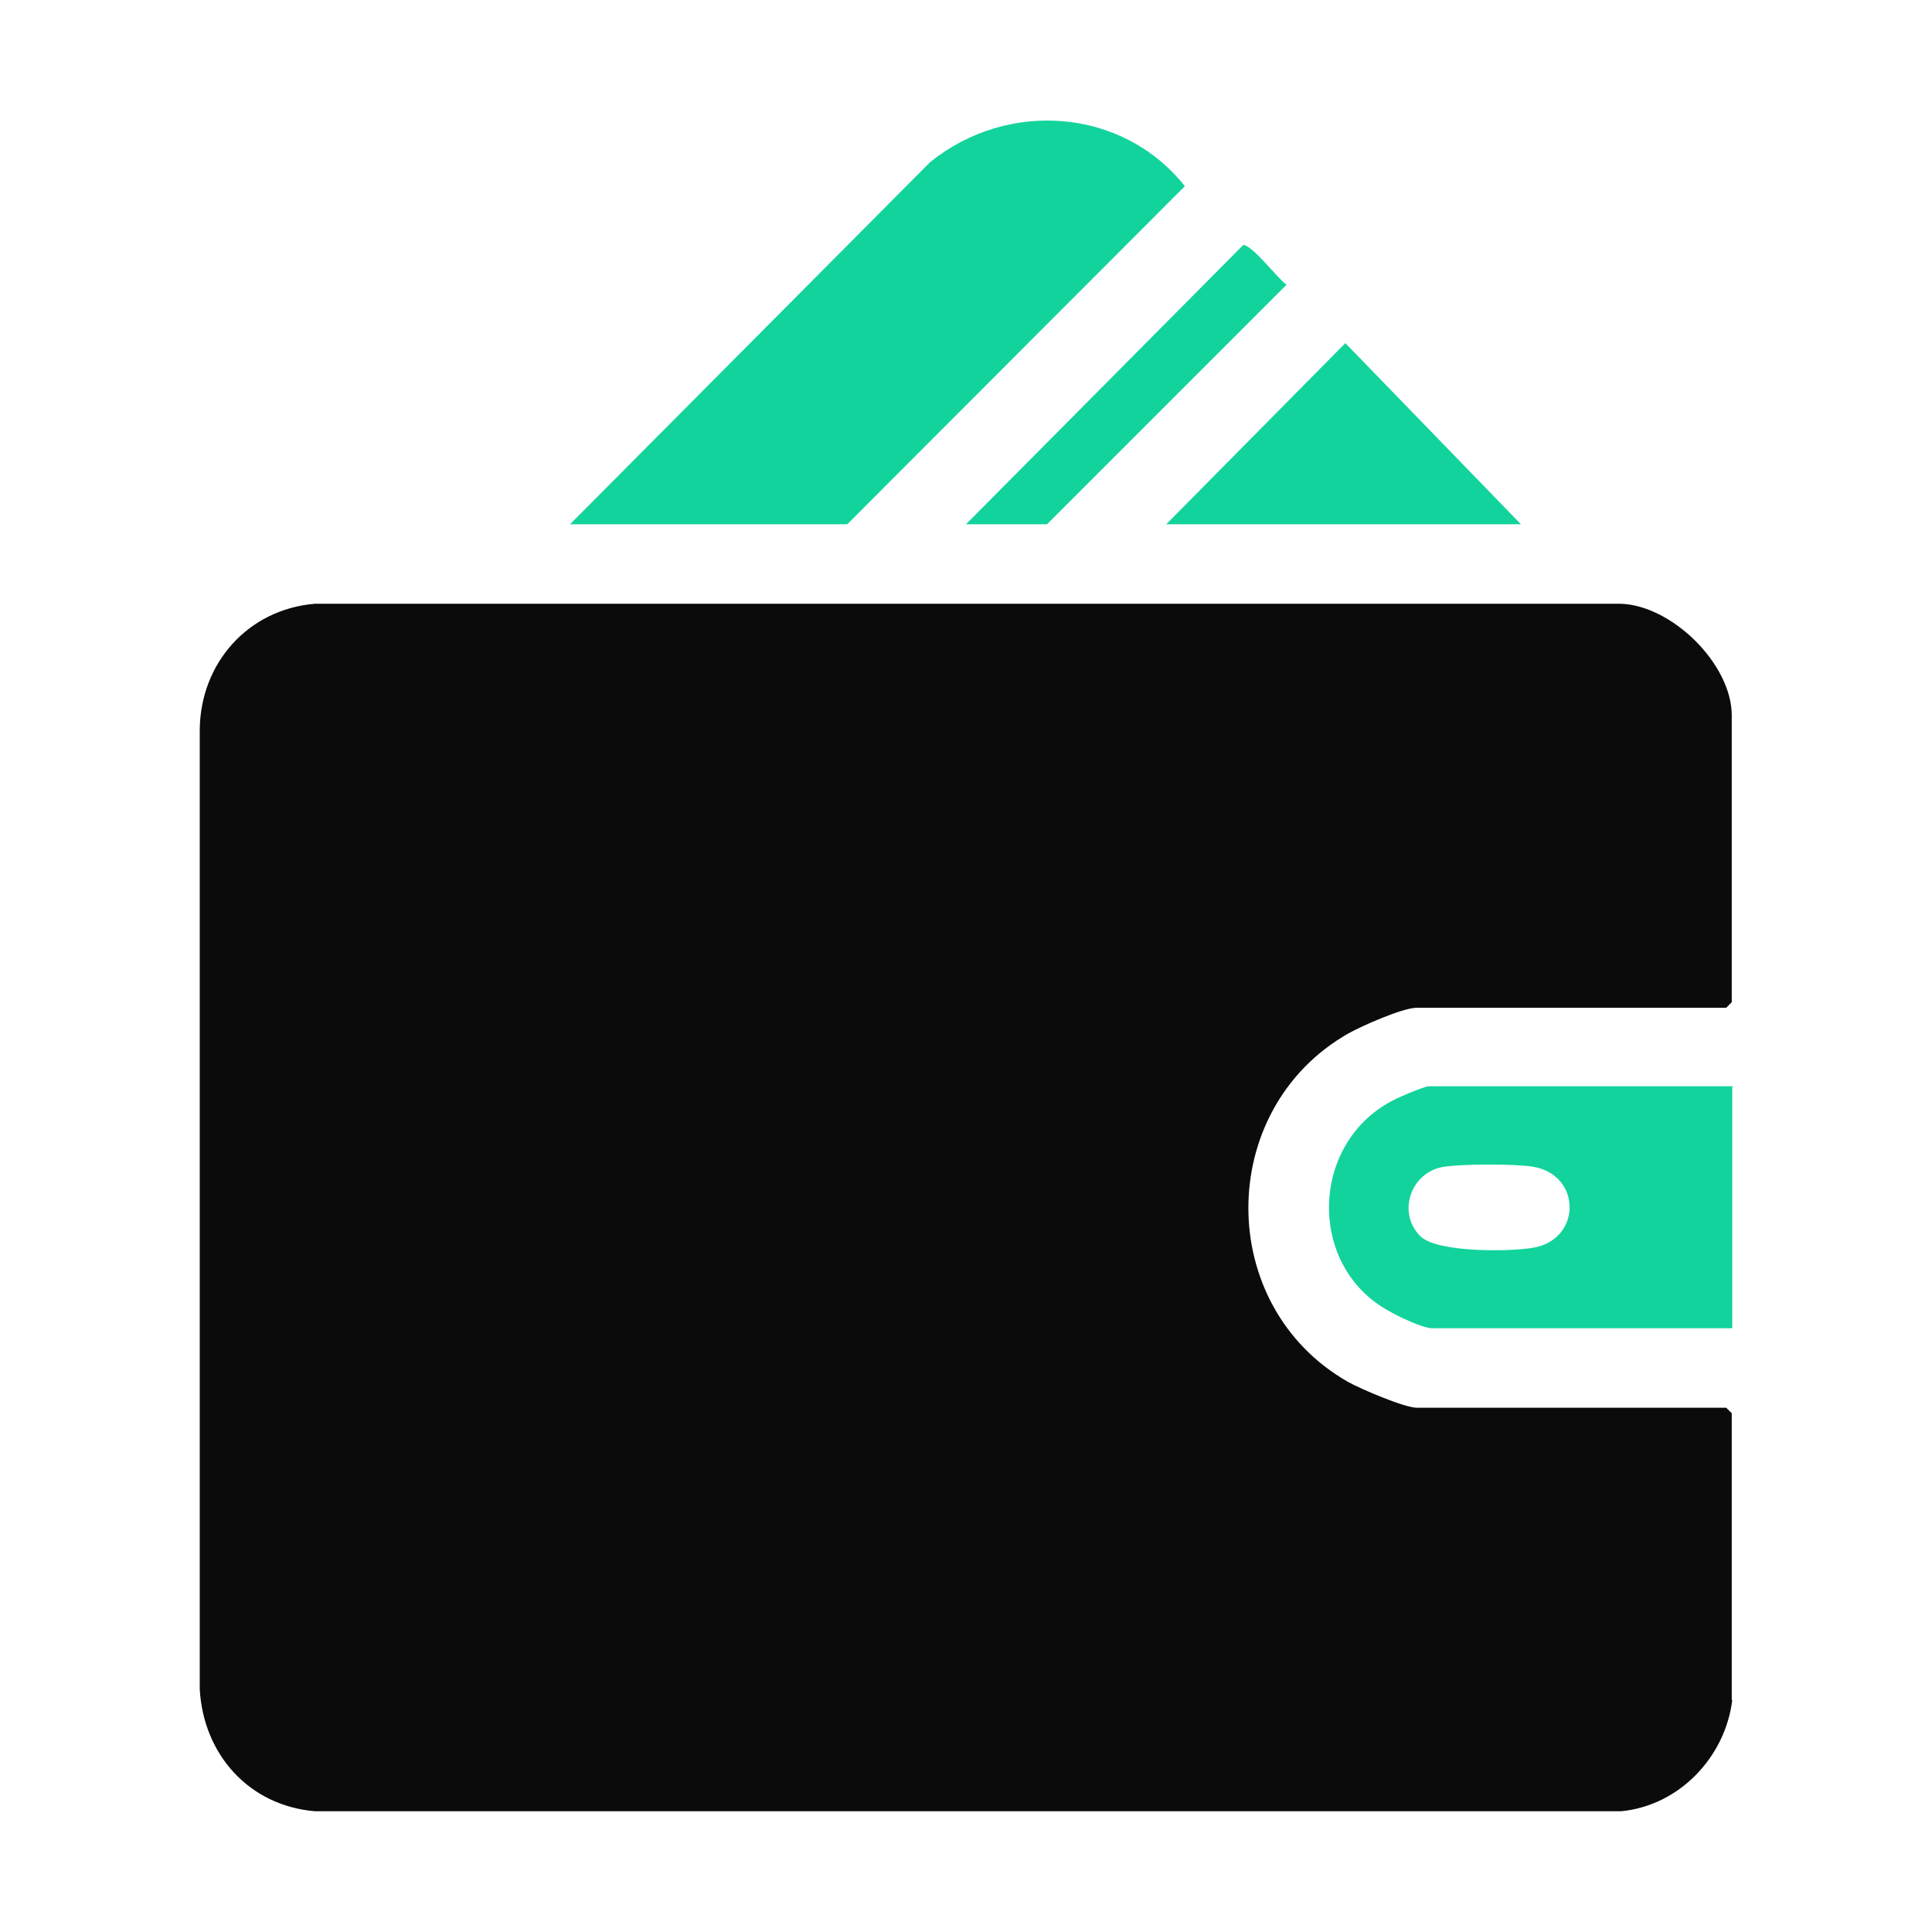
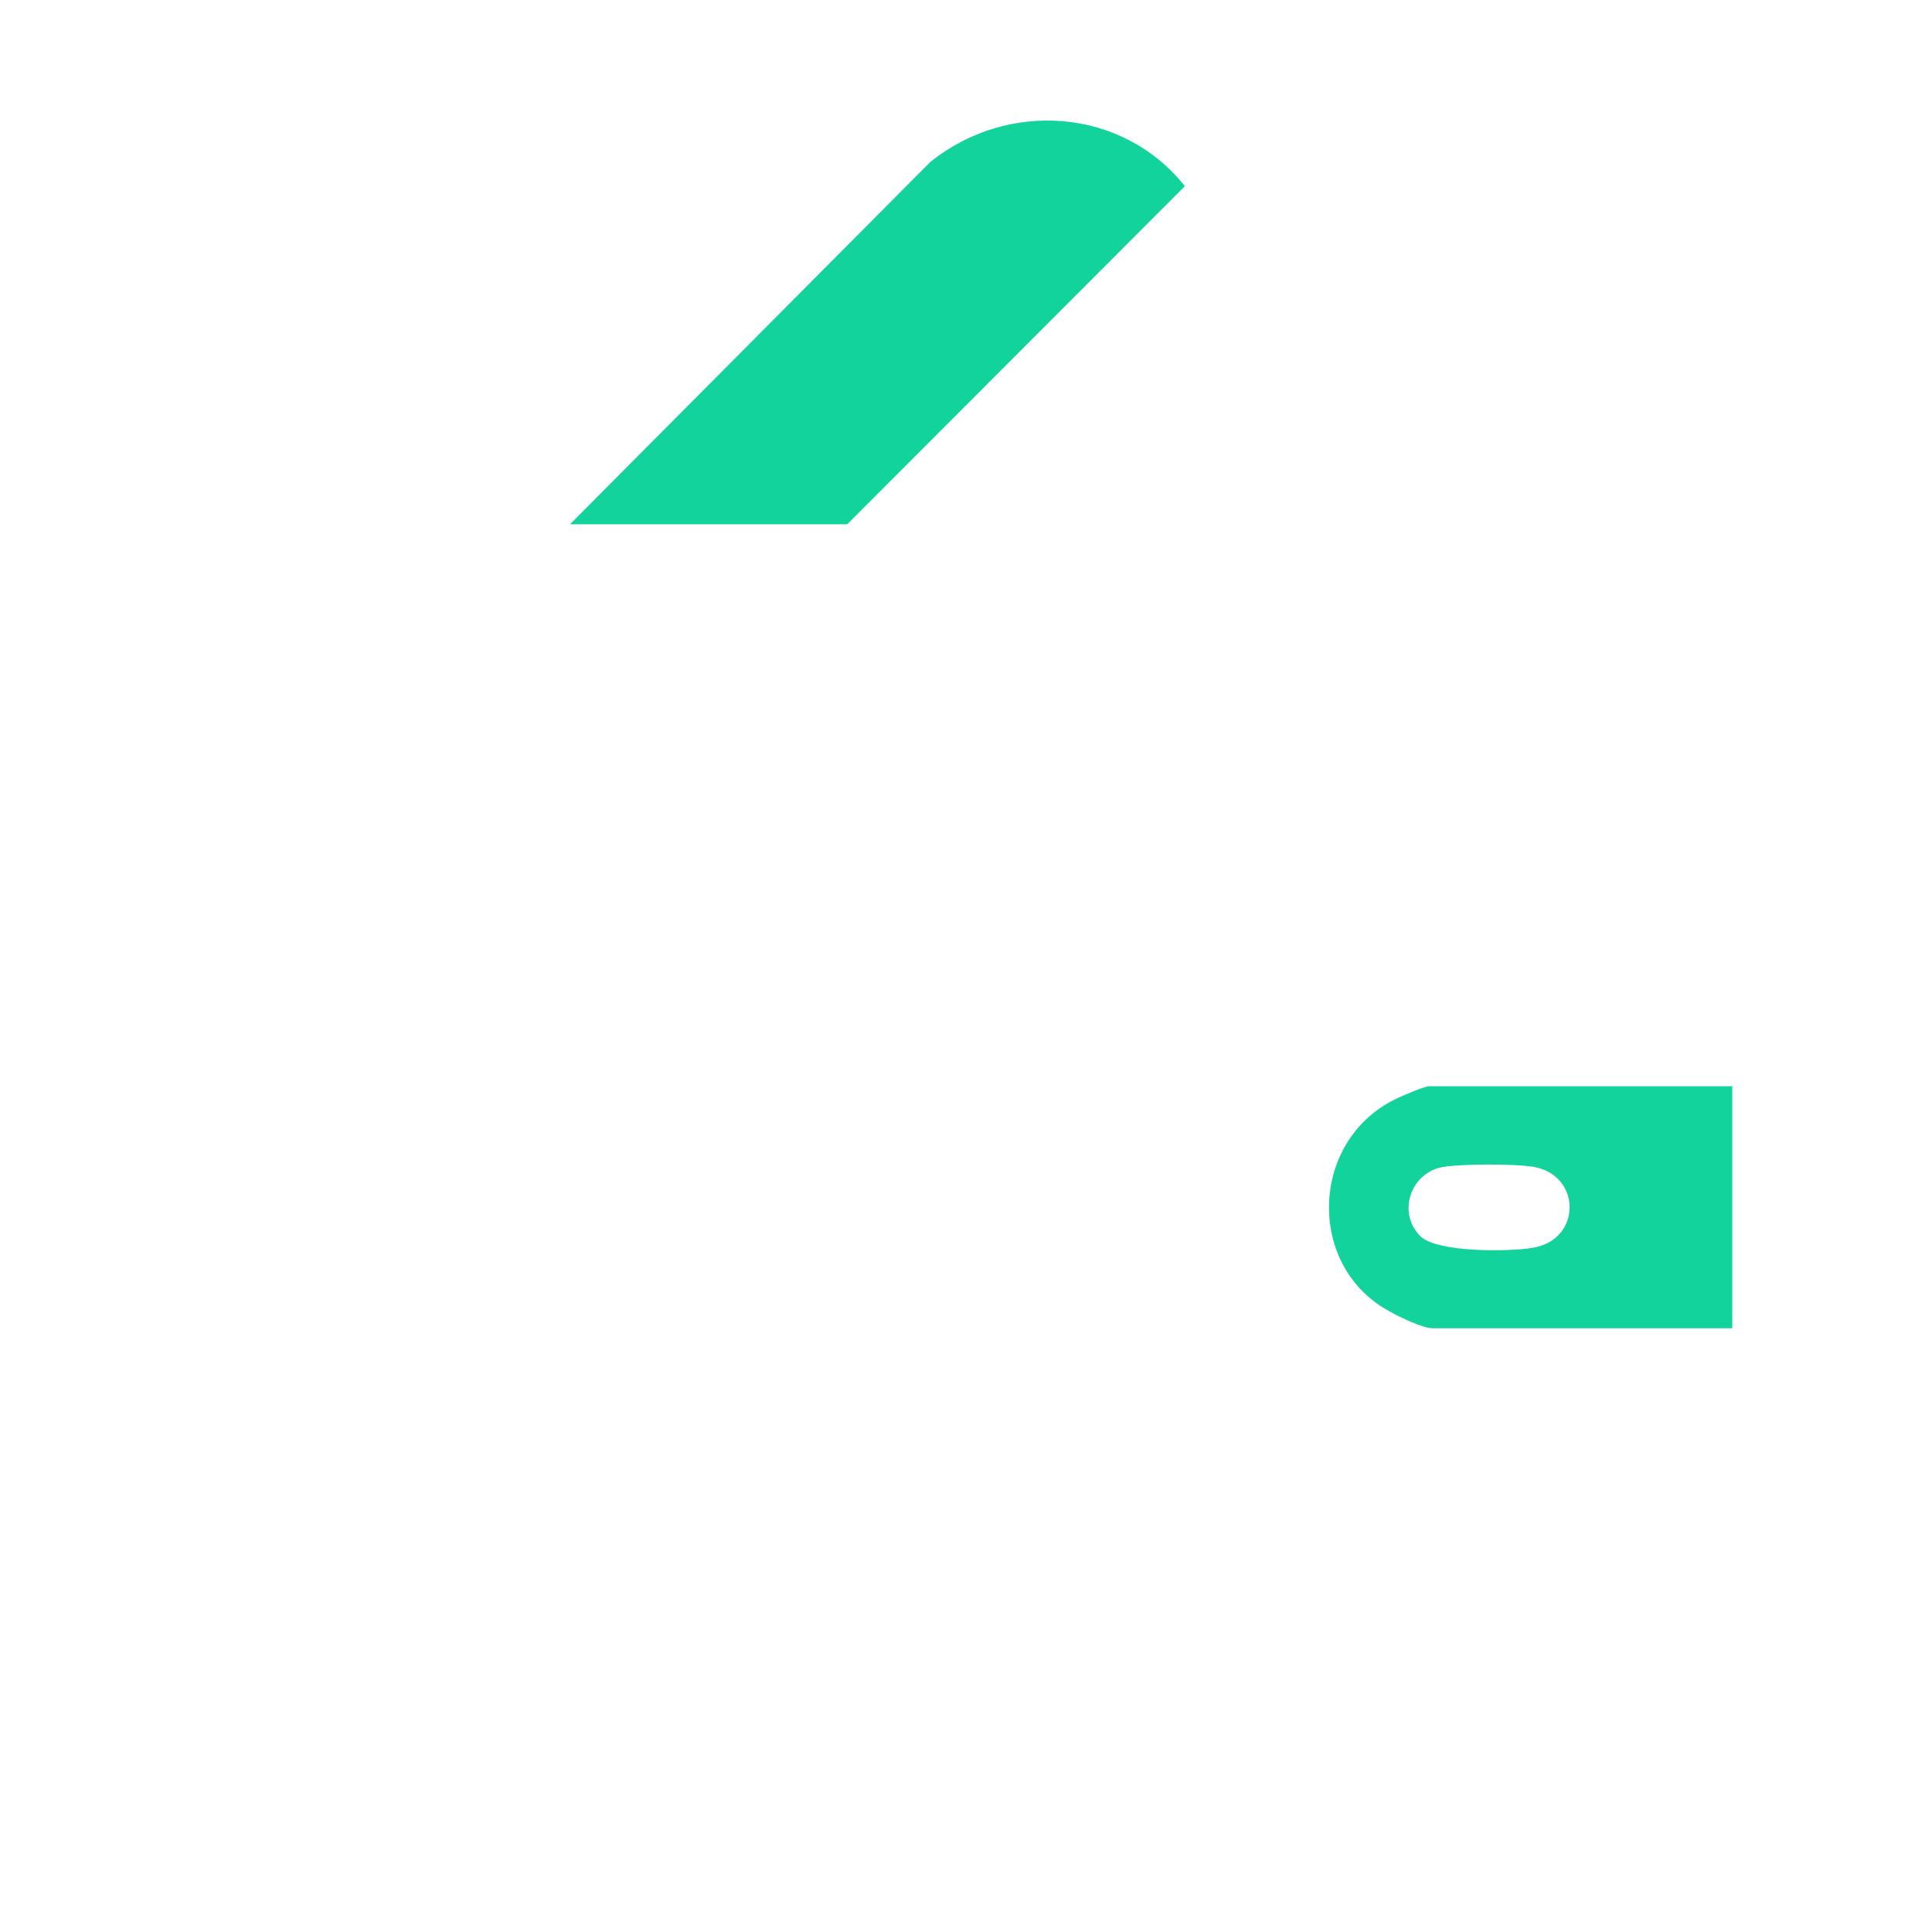
<svg xmlns="http://www.w3.org/2000/svg" id="Layer_1" version="1.1" viewBox="0 0 384 384">
  <defs>
    <style>
      .st0 {
        fill: #0b0b0b;
      }

      .st1 {
        fill: #12d39c;
      }
    </style>
  </defs>
-   <path class="st0" d="M344.3,337.9c-1.4,11.4-10.6,21-22.1,22.1H62.6c-13.1-1.1-22.2-11.3-22.9-24.3v-190.6c.1-13.3,9.6-24,22.9-25.1h259.5c10.2.3,22.1,12,22.1,22.2v57l-1.1,1.1h-61.5c-2.8,0-10.9,3.6-13.6,5.1-26.5,15.1-26.5,54.3,0,69.3,2.5,1.4,11.2,5.1,13.6,5.1h61.5l1.1,1.1v57Z" />
  <path class="st1" d="M113.3,104.2l71.6-72c15.4-12.4,38.2-10.8,50.6,4.8l-67.1,67.2h-55.1Z" />
  <path class="st1" d="M344.3,216v48h-59.6c-1.9,0-6.7-2.3-8.6-3.4-16.2-8.8-15.8-33,.4-41.7,1.2-.7,6.6-3,7.5-3h60.4ZM282.3,245.7c3.3,3.3,17.8,3.1,22.4,2.3,9.7-1.6,9.7-14.5,0-16.1-3.6-.6-14.7-.6-18.2.1-6.2,1.3-8.8,9.1-4.2,13.7Z" />
-   <polygon class="st1" points="302.3 104.2 231.8 104.2 267.4 68.2 302.3 104.2" />
-   <path class="st1" d="M192,104.2l55.1-55.5c1.8,0,6.8,6.6,8.6,7.9l-47.6,47.6h-16.1Z" />
</svg>